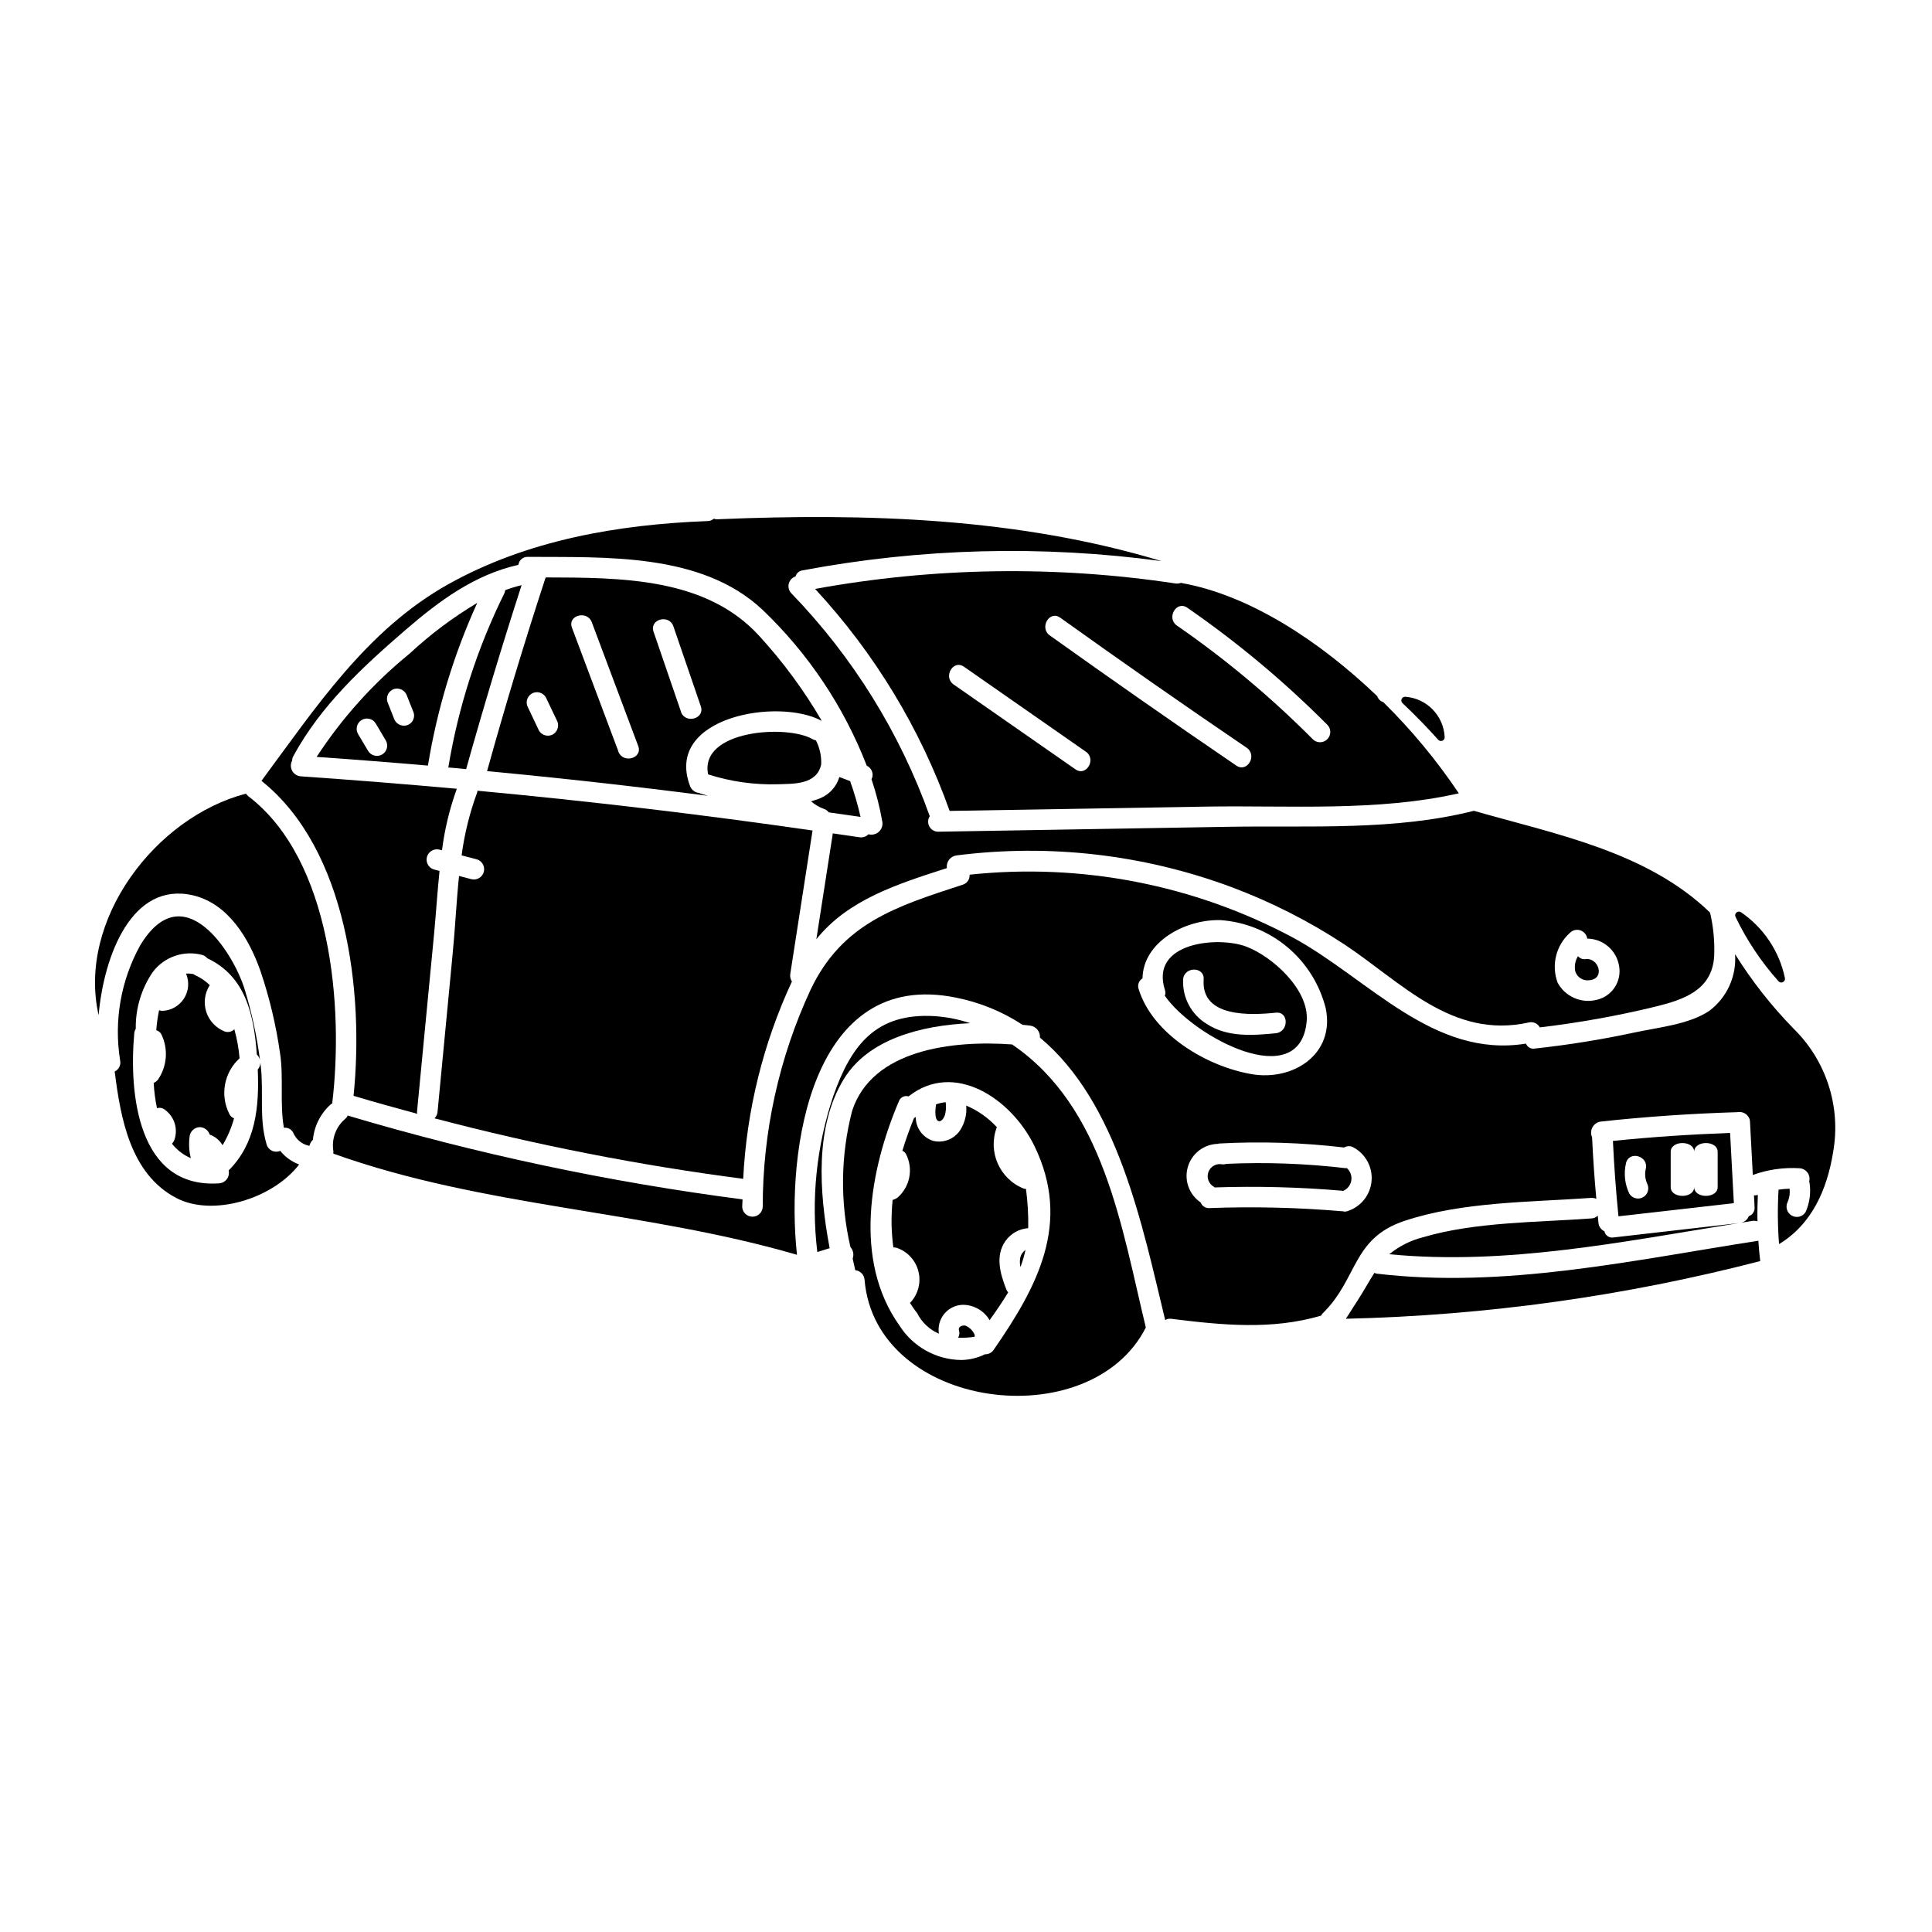
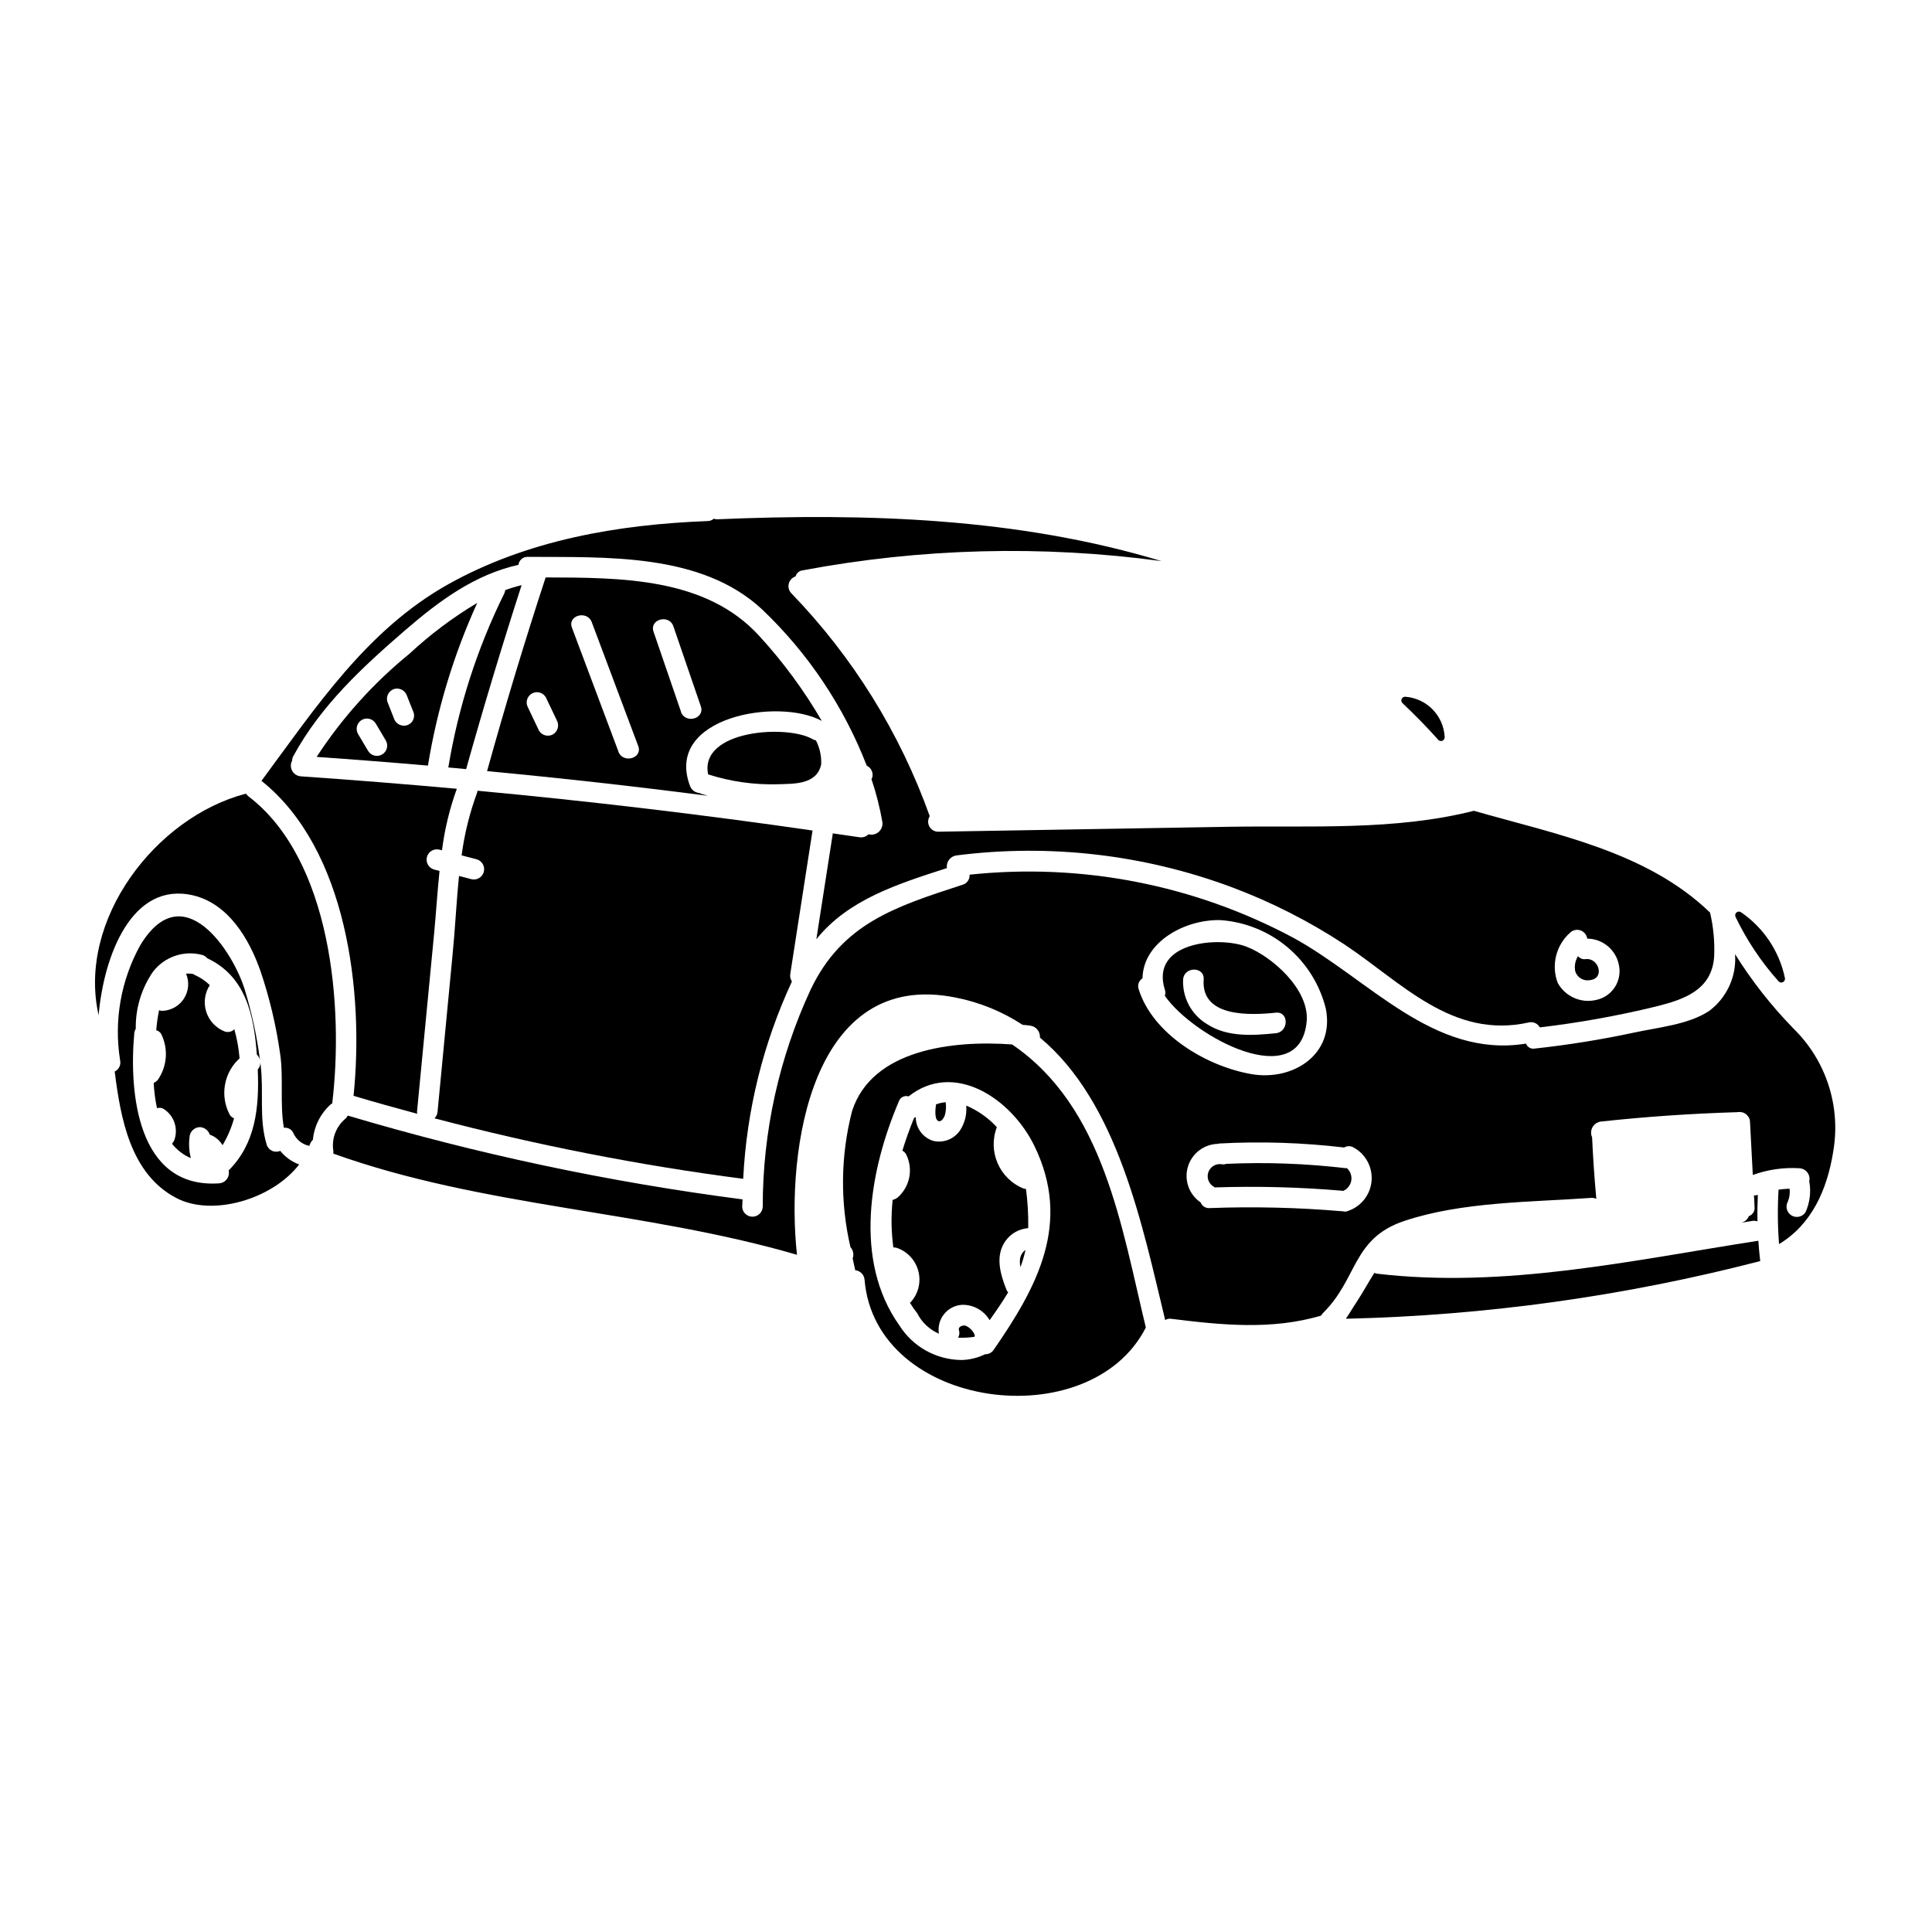
<svg xmlns="http://www.w3.org/2000/svg" fill="#000000" width="800px" height="800px" version="1.1" viewBox="144 144 512 512">
  <g>
    <path d="m394.39 439.58c0.32-1.133 0.398-2.32 0.219-3.484-0.871 0.086-1.727 0.273-2.555 0.562-0.184 1.242-0.434 3.824 0.531 4.383 0.84 0.469 1.586-0.84 1.805-1.461z" />
    <path d="m227.91 344.59c9.863 0.684 19.695 1.453 29.492 2.301l0.004 0.004c2.426-14.887 6.82-29.387 13.066-43.121-6.445 3.84-12.465 8.355-17.953 13.469-9.57 7.785-17.875 17.012-24.609 27.348zm13.625-1.617c-0.875-1.492-1.773-2.957-2.644-4.449l0.004 0.004c-0.762-1.301-0.328-2.969 0.973-3.731 1.297-0.758 2.965-0.324 3.727 0.973 0.871 1.496 1.77 2.957 2.641 4.453 0.758 1.297 0.324 2.965-0.973 3.723-1.297 0.762-2.965 0.324-3.723-0.973zm10.211-6.738c-1.449 0.363-2.926-0.473-3.363-1.895l-1.742-4.422c-0.387-1.449 0.457-2.941 1.895-3.359 1.441-0.352 2.902 0.48 3.336 1.898 0.586 1.492 1.18 2.957 1.77 4.449 0.195 0.691 0.102 1.434-0.254 2.059-0.355 0.625-0.949 1.082-1.641 1.27z" />
    <path d="m345.23 312.55c-14.168-15.559-36.711-15.465-56.629-15.527-5.566 16.988-10.738 34.102-15.523 51.336 19.539 1.836 39.047 4.016 58.523 6.535-0.621-0.188-1.273-0.375-1.871-0.559h0.004c-0.133-0.043-0.262-0.105-0.375-0.188-1.121-0.062-2.102-0.785-2.488-1.84-6.965-18.355 23.488-23.52 34.91-17.262-4.691-8.074-10.242-15.613-16.551-22.496zm-54.656 26.051c-1.301 0.746-2.957 0.316-3.731-0.965-0.965-2.055-1.93-4.078-2.894-6.098-0.762-1.297-0.328-2.965 0.969-3.727 1.297-0.758 2.965-0.324 3.727 0.973 0.969 2.023 1.93 4.043 2.898 6.066 0.738 1.305 0.309 2.965-0.969 3.75zm17.32 4.574-12.32-32.828c-1.246-3.293 4.043-4.695 5.254-1.461 4.109 10.949 8.215 21.902 12.32 32.855 1.188 3.258-4.074 4.691-5.285 1.426zm16.582-10.547c-2.426-7.062-4.856-14.133-7.281-21.219-1.148-3.328 4.137-4.723 5.258-1.43 2.426 7.062 4.852 14.133 7.277 21.215 1.125 3.32-4.164 4.723-5.285 1.422z" />
    <path d="m331.66 349.22c6.012 1.926 12.305 2.809 18.609 2.613 3.981-0.152 10.203 0.184 11.352-5.258 0.102-2.211-0.383-4.41-1.395-6.375-0.289-0.039-0.562-0.133-0.812-0.281-6.781-4.008-30.145-2.453-27.754 9.301z" />
-     <path d="m367.6 430c6.418-10.582 20.379-14.258 33.512-14.844-3.043-1.023-6.199-1.648-9.398-1.867-15.434-0.934-22.09 7.477-26.879 21.156-4.477 13.297-5.922 27.422-4.238 41.348l3.273-1.012c-2.84-15.012-3.926-32.215 3.731-44.781z" />
    <path d="m214.66 447.29c-2.086-6.906-0.719-13.844-1.574-20.938-0.031-0.25-0.062-0.469-0.09-0.715 0 0.656-0.242 1.289-0.688 1.773 0.434 10.113-0.594 19.68-7.719 26.766v-0.004c0.188 0.797 0.02 1.637-0.465 2.297-0.488 0.66-1.238 1.07-2.055 1.129-21.73 1.484-23.91-24.148-22.484-39.77 0.027-0.422 0.164-0.828 0.395-1.18-0.094-5.367 1.484-10.625 4.512-15.055 3.047-4.043 8.242-5.832 13.129-4.516 0.512 0.152 0.969 0.457 1.305 0.875 10.207 4.758 12.387 15.117 13.133 25.508h0.004c0.406 0.391 0.695 0.887 0.836 1.434-0.824-6.301-2.172-12.523-4.027-18.602-3.051-10.047-16.336-30.582-27.691-11.809-5.144 9.277-7.031 20.016-5.352 30.492 0.285 1.207-0.309 2.453-1.43 2.988 1.555 12.414 4.168 27.094 16.238 33.477 9.648 5.117 25.586 0.344 32.637-8.836l0.004-0.004c-1.965-0.73-3.699-1.977-5.012-3.609-0.699 0.309-1.5 0.297-2.191-0.027-0.691-0.328-1.207-0.938-1.414-1.676z" />
    <path d="m209.77 354.98c-0.219-0.195-0.414-0.414-0.59-0.652-24.008 6.25-44.742 33.508-39.047 58.707 1.402-15.93 8.867-35.5 25.012-31.762 9.398 2.207 14.902 11.57 17.863 20.008l0.004-0.004c2.394 7.074 4.133 14.355 5.191 21.746 1 6.473-0.09 13.41 1.027 19.848v0.004c1.004-0.133 1.984 0.375 2.457 1.273 0.754 1.816 2.367 3.137 4.297 3.516 0.059-0.129 0.109-0.262 0.152-0.395 0.156-0.465 0.43-0.879 0.789-1.211 0.332-3.617 2.019-6.973 4.723-9.395 0.121-0.094 0.25-0.164 0.391-0.219 3.043-25.34-0.086-64.57-22.27-81.465z" />
    <path d="m206.1 416.77c-0.645 0.637-1.586 0.875-2.457 0.621-2.356-0.895-4.18-2.801-4.965-5.191-0.785-2.394-0.449-5.012 0.918-7.129-1.168-1.133-2.527-2.047-4.016-2.707-0.117-0.062-0.184-0.152-0.309-0.215-0.645-0.133-1.309-0.176-1.965-0.125 0.922 2.168 0.707 4.656-0.574 6.633-1.285 1.98-3.469 3.191-5.828 3.231-0.254-0.02-0.508-0.074-0.746-0.16-0.367 1.746-0.617 3.512-0.75 5.293 0.598 0.16 1.098 0.566 1.371 1.121 1.852 3.856 1.512 8.406-0.898 11.945-0.305 0.391-0.699 0.699-1.152 0.902 0.117 2.246 0.406 4.484 0.871 6.691 0.641-0.211 1.344-0.109 1.898 0.277 2.66 1.781 3.773 5.137 2.707 8.152-0.152 0.363-0.363 0.699-0.625 0.996 1.32 1.664 3.031 2.981 4.981 3.824-0.441-1.789-0.559-3.644-0.344-5.473 0.039-1.508 1.25-2.719 2.758-2.758 1.195 0.059 2.234 0.852 2.609 1.992 1.426 0.504 2.629 1.496 3.391 2.805 1.34-2.227 2.363-4.625 3.051-7.129-0.551-0.203-1-0.617-1.246-1.148-2.527-4.965-1.418-11.008 2.707-14.75-0.215-2.606-0.68-5.184-1.387-7.699z" />
-     <path d="m363.62 359.28 8.43 1.215h0.004c-0.727-3.215-1.648-6.383-2.758-9.488-0.965-0.375-1.898-0.715-2.863-1.09h0.004c-0.762 2.582-2.668 4.668-5.168 5.664-0.742 0.312-1.555 0.527-2.332 0.789v-0.004c1.023 0.887 2.207 1.574 3.484 2.023 0.48 0.164 0.902 0.477 1.199 0.891z" />
    <path d="m525.14 340.05c0.277 0.312 0.723 0.414 1.109 0.254 0.387-0.16 0.629-0.551 0.605-0.969-0.277-5.684-4.746-10.266-10.422-10.688-0.414-0.031-0.805 0.203-0.977 0.582-0.172 0.379-0.082 0.828 0.227 1.113 3.402 3.215 6.582 6.481 9.457 9.707z" />
-     <path d="m360.01 300.07c15.75 16.992 27.883 37.008 35.656 58.832l68.23-1.148c21.871-0.344 45.176 1.371 66.707-3.516-5.844-8.715-12.559-16.812-20.035-24.176-0.75-0.23-1.336-0.809-1.574-1.555-15.25-14.621-33.852-26.789-51.832-29.996-0.062 0-0.094-0.059-0.156-0.059h-0.004c-0.457 0.172-0.945 0.238-1.43 0.184-31.715-4.801-64.004-4.316-95.562 1.434zm69.008 47.82-32.297-22.496c-2.863-1.992-0.125-6.719 2.754-4.695l32.273 22.496c2.887 1.957 0.16 6.688-2.731 4.695zm29.625-42.84c13.316 9.207 25.762 19.613 37.18 31.094 0.988 1.074 0.953 2.742-0.086 3.769-1.035 1.031-2.703 1.059-3.769 0.059-11.074-11.152-23.148-21.262-36.078-30.195-2.856-1.992-0.145-6.719 2.754-4.727zm-33.664 2.644c16.328 11.695 32.797 23.184 49.41 34.473 2.894 1.992 0.152 6.691-2.754 4.723-16.613-11.324-33.094-22.828-49.438-34.504-2.824-2.019-0.09-6.746 2.773-4.691z" />
    <path d="m615.3 404.02c0.188 0.227 0.465 0.355 0.758 0.355 0.148 0 0.293-0.035 0.43-0.098 0.402-0.199 0.625-0.645 0.535-1.086-1.484-7.098-5.656-13.348-11.645-17.441-0.363-0.246-0.844-0.227-1.184 0.055-0.336 0.281-0.449 0.75-0.273 1.152 2.969 6.199 6.801 11.941 11.379 17.062z" />
    <path d="m237.7 434.41c5.606 1.68 11.234 3.234 16.867 4.758-0.039-0.148-0.059-0.305-0.062-0.461 1.527-15.902 3.051-31.789 4.574-47.664 0.496-5.383 0.844-10.828 1.402-16.238-0.531-0.125-1.027-0.281-1.527-0.395v-0.004c-1.395-0.445-2.188-1.906-1.805-3.316 0.387-1.406 1.812-2.266 3.234-1.941l0.746 0.188h0.004c0.703-5.562 2.023-11.031 3.934-16.305-13.781-1.242-27.574-2.344-41.375-3.297v-0.004c-0.953-0.074-1.809-0.625-2.266-1.465-0.457-0.844-0.461-1.859-0.004-2.703 0-0.414 0.105-0.82 0.312-1.18 7.277-13.41 18.32-23.586 29.746-33.457 9.02-7.781 18.355-14.652 29.914-17.238h-0.004c0.156-1.258 1.258-2.184 2.523-2.113 20.598 0.156 45.863-1.148 62.035 13.906 12.195 11.598 21.672 25.75 27.754 41.441 1.176 0.547 1.789 1.859 1.465 3.113-0.059 0.152-0.133 0.297-0.219 0.434 1.25 3.703 2.215 7.496 2.887 11.348 0.152 0.98-0.207 1.973-0.949 2.633-0.738 0.66-1.766 0.902-2.723 0.637-0.633 0.645-1.539 0.938-2.43 0.789l-7.062-1.027c-0.012 0.082-0.012 0.164 0 0.246-1.43 9.273-2.894 18.543-4.328 27.816 8.398-10.484 21.434-14.621 34.594-18.852v-0.004c-0.113-0.785 0.098-1.582 0.574-2.211 0.48-0.633 1.195-1.047 1.98-1.148 24.613-3.141 49.617-0.258 72.871 8.398 10.508 3.93 20.539 9.02 29.914 15.184 15.148 10.047 28.559 25.172 48.848 20.691h-0.004c1.168-0.293 2.383 0.246 2.953 1.301 10.359-1.219 20.637-3.07 30.773-5.535 7.406-1.84 14.844-4.328 15.434-13.289l-0.004 0.004c0.168-3.902-0.199-7.805-1.09-11.605-16.738-16.18-40.879-20.75-62.582-26.973-20.973 5.316-43.297 3.891-64.773 4.231l-77.223 1.309h-0.004c-0.969-0.008-1.859-0.547-2.32-1.402-0.457-0.855-0.414-1.895 0.113-2.707-7.883-22.09-20.398-42.242-36.707-59.102-0.637-0.68-0.883-1.637-0.648-2.539 0.234-0.902 0.91-1.621 1.797-1.906 0.234-0.867 0.969-1.5 1.859-1.602 31.367-5.902 63.48-6.731 95.109-2.457-37.988-11.48-78.121-12.758-117.85-11.078v-0.004c-0.27-0.012-0.535-0.062-0.789-0.152-0.43 0.379-0.98 0.598-1.555 0.621-23.801 0.902-47.824 5.012-68.852 16.77-21.594 12.098-35.094 32.668-49.469 52.082 22.699 18.078 27.211 56.145 24.406 83.477zm322.39-43.246 0.004 0.004c0.73-0.703 1.793-0.938 2.75-0.605 0.957 0.332 1.648 1.176 1.789 2.18 4.191 0.035 7.75 3.082 8.434 7.219 0.77 4.133-1.891 8.133-6.004 9.02-4.059 0.992-8.273-0.875-10.27-4.543-1.746-4.68-0.434-9.953 3.301-13.27z" />
    <path d="m270.53 353.55c0 0.18-0.031 0.355-0.094 0.527-1.98 5.367-3.356 10.941-4.106 16.613 1.371 0.344 2.703 0.715 4.078 1.059 1.391 0.445 2.184 1.906 1.801 3.316-0.383 1.406-1.809 2.266-3.234 1.941-1.121-0.312-2.207-0.59-3.328-0.871-0.715 6.965-1.027 14.027-1.711 20.859-1.312 13.875-2.641 27.773-3.984 41.691v0.004c-0.059 0.637-0.348 1.23-0.809 1.676 26.902 7.086 54.227 12.445 81.812 16.039 0.895-18.102 5.277-35.863 12.914-52.297-0.391-0.586-0.547-1.297-0.438-1.992 1.969-12.664 3.938-25.324 5.902-38.023-29.512-4.262-59.113-7.777-88.805-10.543z" />
    <path d="m282.23 299.07c-1.469 0.355-2.914 0.793-4.332 1.309-0.043 0.277-0.117 0.547-0.219 0.809-7.211 14.582-12.223 30.152-14.871 46.203 1.574 0.121 3.172 0.281 4.723 0.434 4.582-16.363 9.48-32.613 14.699-48.754z" />
    <path d="m565.39 403.74c3.984-0.465 2.301-5.945-1.152-5.57-0.781 0.137-1.57-0.168-2.055-0.785-0.754 1.215-1.012 2.676-0.715 4.074 0.547 1.641 2.227 2.617 3.922 2.281z" />
    <path d="m607.45 466.3c-0.363 0.945-1.207 1.621-2.207 1.77 1.059-0.184 2.144-0.34 3.199-0.527 0.441-0.055 0.887-0.012 1.309 0.129-0.059-2.336 0-4.668 0.094-7.004-0.332 0.102-0.68 0.145-1.027 0.125 0.066 1.027 0.125 2.055 0.156 3.082 0.125 1.066-0.508 2.074-1.523 2.426z" />
    <path d="m490.28 414.72c0.812-8.43-9.18-17.297-16.055-19.879-7.309-2.754-25.586-1.242-21.5 11.543h0.004c0.164 0.496 0.152 1.035-0.031 1.523 7.715 11.012 35.781 25.855 37.582 6.812zm-26.445 0.652c-4.109-2.481-6.527-7.012-6.297-11.805 0.25-3.488 5.695-3.488 5.449 0-0.746 10.172 12.508 9.484 19.133 8.805 3.488-0.375 3.457 5.07 0 5.445-6.117 0.605-12.867 1.102-18.285-2.445z" />
-     <path d="m569.18 470.29c-0.883-0.406-1.48-1.246-1.574-2.215-0.062-0.652-0.125-1.27-0.184-1.926v0.004c-0.441 0.457-1.047 0.723-1.684 0.742-14.312 1.059-30.805 0.902-44.586 4.981-3.289 0.824-6.356 2.363-8.977 4.508 31.02 3.019 62.008-3.356 92.59-8.246-11.043 1.277-22.09 2.523-33.137 3.797v0.004c-1.129 0.215-2.223-0.523-2.449-1.648z" />
    <path d="m609.91 472.82c-33.289 5.164-67.234 12.727-101.06 8.711v-0.004c-0.219-0.031-0.43-0.105-0.621-0.215-1.402 2.176-2.754 4.723-4.699 7.715-1.273 1.902-1.898 3.082-2.754 4.262v0.191c37.031-0.859 73.844-5.988 109.7-15.281-0.219-1.801-0.375-3.606-0.5-5.41-0.043-0.012-0.043 0.031-0.07 0.031z" />
    <path d="m619.18 416.46c-5.809-5.965-10.961-12.535-15.371-19.598 0.43 5.863-2.16 11.543-6.875 15.059-5.449 3.609-13.562 4.352-19.879 5.723h-0.004c-8.684 1.863-17.461 3.273-26.293 4.231-1 0.199-1.996-0.352-2.359-1.309-24.551 3.984-41.66-17.141-61.727-28.09h-0.004c-26.254-14.02-56.117-19.828-85.715-16.676 0.09 1.219-0.691 2.336-1.867 2.672-17.793 5.789-31.883 10.234-40.258 27.785-8.371 18.031-12.703 37.676-12.695 57.559-0.055 1.465-1.258 2.621-2.719 2.621-1.465 0-2.668-1.156-2.723-2.621 0.031-0.652 0.059-1.309 0.094-1.969-35.418-4.59-70.406-12.02-104.64-22.215-0.145 0.34-0.367 0.637-0.652 0.871-2.43 2.055-3.629 5.219-3.172 8.367 0.047 0.281 0.047 0.562 0 0.844 39.699 14.25 82.512 15.027 122.89 26.82-3.051-27.91 3.891-75.887 42.062-68.168 6.316 1.238 12.332 3.688 17.715 7.219 0.684 0.062 1.371 0.121 2.023 0.215 1.566 0.203 2.699 1.598 2.582 3.172 20.66 17.203 27.133 49.809 33.195 74.859 0.465-0.301 1.023-0.422 1.574-0.34 13.41 1.676 26.766 3.016 39.754-0.844 0.094-0.184 0.207-0.359 0.336-0.52 9.488-9.242 7.75-19.914 21.75-24.582 15.352-5.117 33.57-4.949 49.531-6.098v0.004c0.449-0.023 0.898 0.062 1.309 0.246-0.5-5.41-0.871-10.836-1.121-16.27v-0.035c-0.391-0.855-0.348-1.852 0.109-2.672 0.461-0.824 1.289-1.379 2.223-1.496 12.008-1.309 24.008-2.113 36.09-2.488v0.004c0.586-0.105 1.188-0.055 1.746 0.152 0.121 0.062 0.215 0.125 0.344 0.188h-0.004c0.188 0.113 0.367 0.246 0.527 0.395 0.039 0.035 0.07 0.078 0.094 0.125 0.445 0.434 0.703 1.027 0.715 1.648 0.25 4.723 0.5 9.426 0.746 14.125v0.004c3.973-1.441 8.199-2.047 12.414-1.777 0.836 0.059 1.602 0.484 2.09 1.164 0.488 0.68 0.645 1.543 0.43 2.352 0 0.062 0.066 0.094 0.066 0.156 0.457 2.699 0.098 5.473-1.027 7.965-0.785 1.234-2.406 1.629-3.672 0.895-1.266-0.734-1.73-2.336-1.051-3.629 0.473-1.098 0.645-2.301 0.5-3.488-1 0.031-1.969 0.125-2.926 0.25-0.285 4.809-0.242 9.633 0.129 14.434 8.617-5.195 12.723-14.344 14.34-24.402h-0.004c2.133-12.031-1.852-24.336-10.629-32.836zm-173.43-10.359c-0.363-1.066 0.066-2.242 1.027-2.828 0.156-9.648 11.266-15.68 20.66-15.434 6.531 0.461 12.746 2.977 17.758 7.184 5.012 4.207 8.566 9.895 10.152 16.242 2.457 12.168-8.715 19.285-19.68 17.391-11.91-2.051-26.215-10.551-29.918-22.555zm55.496 58.801h0.004c-0.48 0.227-1.027 0.25-1.523 0.062-0.031 0-0.031 0.031-0.062 0.031-11.68-0.996-23.406-1.277-35.117-0.84-1.035 0.082-1.996-0.527-2.363-1.496-3.055-2.07-4.426-5.875-3.391-9.418 1.039-3.543 4.242-6.012 7.934-6.106 0.109-0.047 0.227-0.078 0.344-0.094 11.055-0.598 22.141-0.242 33.133 1.059 0.773-0.469 1.746-0.469 2.519 0 3.207 1.754 5.074 5.238 4.754 8.879-0.316 3.641-2.758 6.75-6.219 7.922z" />
    <path d="m399.83 495.3c-0.746-0.152-1.969 0.281-1.707 1.18 0.227 0.676 0.145 1.414-0.219 2.019 1.465 0.066 2.938-0.016 4.387-0.246-0.004-0.148 0.004-0.293 0.031-0.438-0.453-1.145-1.352-2.051-2.492-2.516z" />
    <path d="m415.3 458.99c-6.426-2.562-9.598-9.812-7.125-16.273-2.262-2.469-5.031-4.418-8.117-5.723 0.203 2.297-0.363 4.598-1.617 6.535-1.547 2.32-4.367 3.449-7.086 2.828-2.789-0.844-4.691-3.426-4.668-6.344-0.152 0.105-0.309 0.195-0.469 0.281-1.148 2.863-2.207 5.754-3.078 8.66v-0.004c0.43 0.207 0.777 0.543 0.996 0.965 1.945 3.891 1.008 8.602-2.273 11.449-0.391 0.297-0.836 0.508-1.309 0.625-0.215 2.168-0.309 4.352-0.281 6.531 0.051 2.031 0.207 4.055 0.469 6.066 0.293-0.016 0.586 0.02 0.871 0.094 2.852 0.961 5.023 3.301 5.769 6.215 0.75 2.914-0.031 6.008-2.066 8.223-0.059 0.062-0.125 0.062-0.184 0.125 0.578 0.961 1.219 1.883 1.926 2.758 1.219 2.434 3.258 4.359 5.758 5.441-0.301-1.855 0.199-3.75 1.383-5.211 1.184-1.461 2.93-2.348 4.809-2.441 2.973-0.051 5.746 1.508 7.25 4.074 1.742-2.457 3.422-4.883 4.914-7.371h-0.004c-0.207-0.211-0.363-0.469-0.465-0.746-1.617-4.074-3.051-8.988-0.215-12.91 1.395-1.949 3.582-3.18 5.969-3.363 0-0.059 0.031-0.121 0.031-0.215h0.004c0.051-3.402-0.148-6.805-0.594-10.176-0.203 0-0.402-0.031-0.598-0.094z" />
-     <path d="m603.49 462.85c-0.344-6.191-0.652-12.383-0.996-18.605-10.359 0.371-20.719 1.055-31.051 2.113 0.309 6.66 0.797 13.316 1.465 19.977 10.207-1.148 20.383-2.332 30.582-3.484zm-16.738-13.598c0-3.109 6.223-3.109 6.223 0 0-3.109 6.223-3.109 6.223 0v9.336c0 3.109-6.223 3.109-6.223 0 0 3.109-6.223 3.109-6.223 0zm-11.852 3.019c0.789-3.422 6.035-1.969 5.254 1.465h-0.004c-0.301 1.273-0.191 2.613 0.316 3.824 0.719 1.301 0.281 2.938-0.996 3.699-1.289 0.75-2.945 0.32-3.703-0.965-1.184-2.5-1.488-5.328-0.863-8.023z" />
    <path d="m500.57 453.58c-10.477-1.238-21.035-1.621-31.574-1.148-0.359 0.125-0.742 0.164-1.121 0.121-1.555-0.305-3.102 0.574-3.641 2.066-0.535 1.492 0.098 3.152 1.492 3.91l0.156 0.152c11.27-0.375 22.551-0.082 33.789 0.875 0.094 0 0.156 0.062 0.246 0.062 1.156-0.48 1.984-1.523 2.188-2.758s-0.246-2.488-1.188-3.312c-0.125 0-0.219 0.031-0.348 0.031z" />
    <path d="m414.43 479.8c0.559-1.488 1.008-3.016 1.336-4.57-0.711 0.508-1.211 1.262-1.402 2.113-0.133 0.816-0.113 1.648 0.066 2.457z" />
    <path d="m412.22 420.79c-15.742-1.152-37.152 1.309-42.41 17.641-3.051 11.809-3.199 24.18-0.434 36.059 0.742 0.828 0.969 2 0.59 3.047 0.215 1.027 0.438 2.055 0.684 3.082h0.004c1.32 0.137 2.352 1.195 2.461 2.519 2.875 34.547 59.793 41.75 74.543 12.664-6.445-26.527-11.055-58.41-35.438-75.012zm-4.883 80.922c-0.504 0.762-1.363 1.207-2.277 1.18-1.961 0.965-4.109 1.484-6.297 1.523-6.672-0.07-12.852-3.519-16.414-9.164-12.293-17.266-7.84-41.328-0.152-59.359 0.355-1.074 1.5-1.668 2.582-1.336 12.07-9.551 27.195 0.559 33.316 13.066 9.992 20.469 0.797 37.395-10.758 54.09z" />
  </g>
</svg>